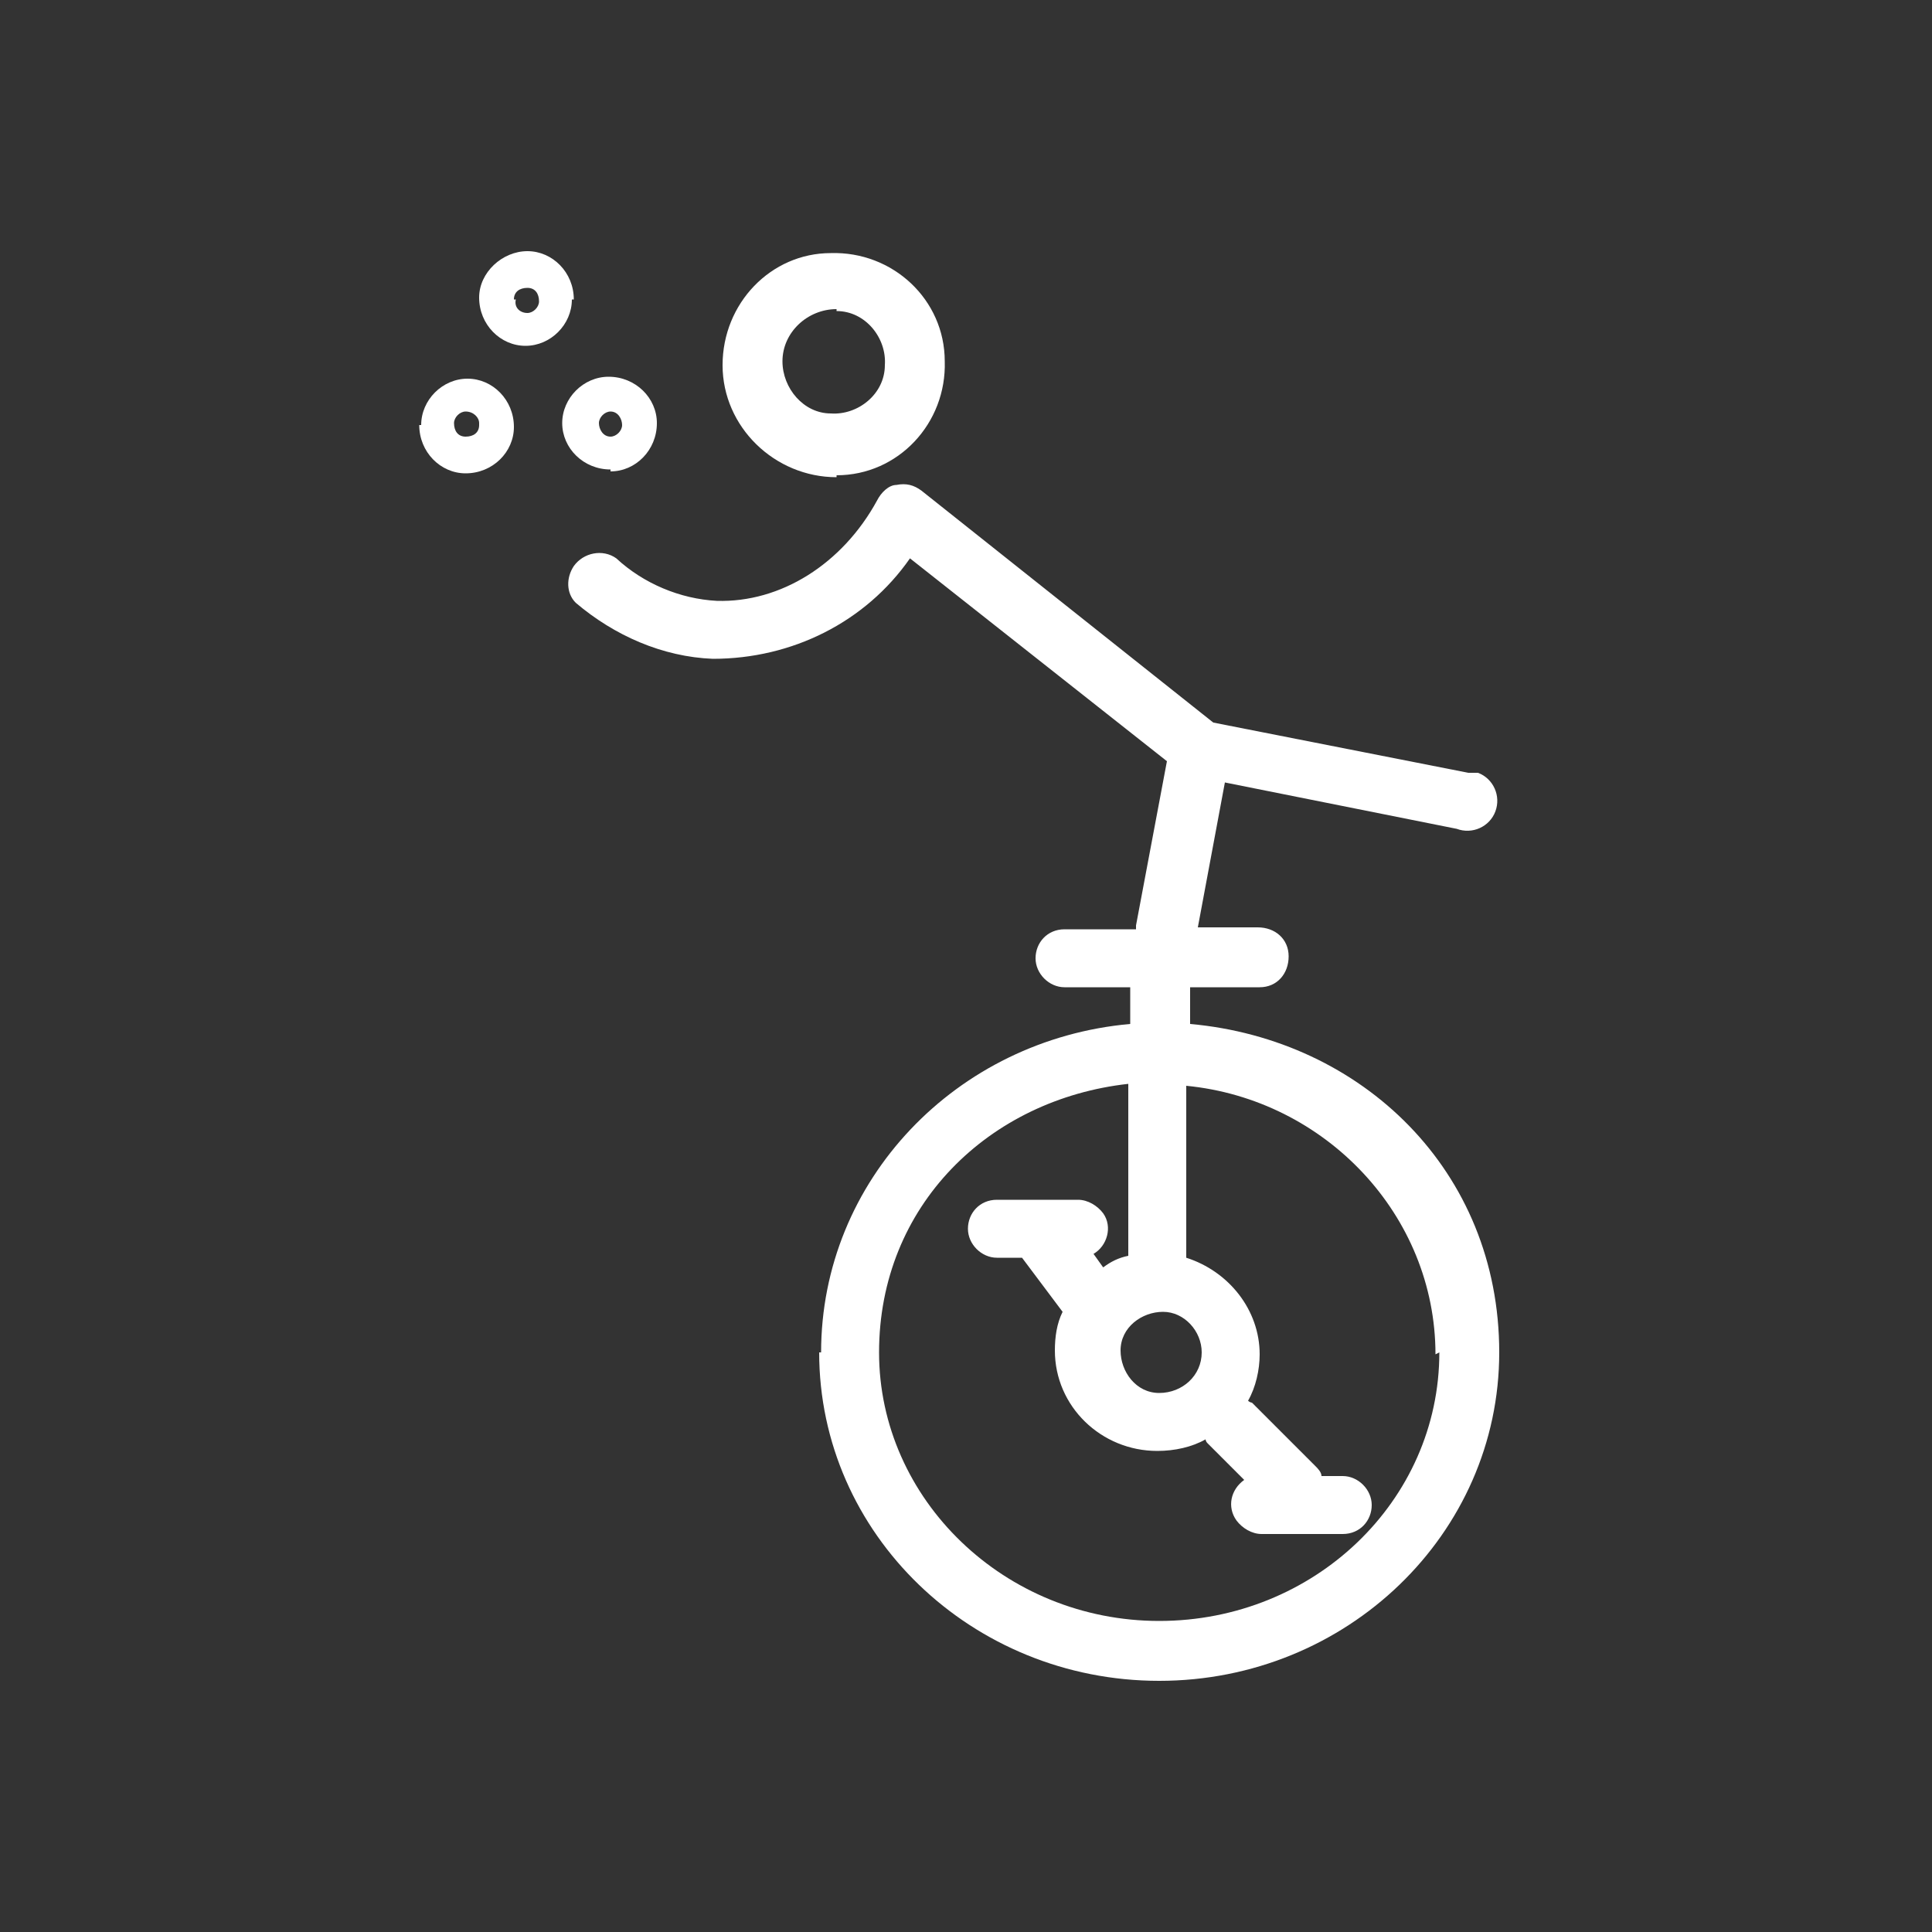
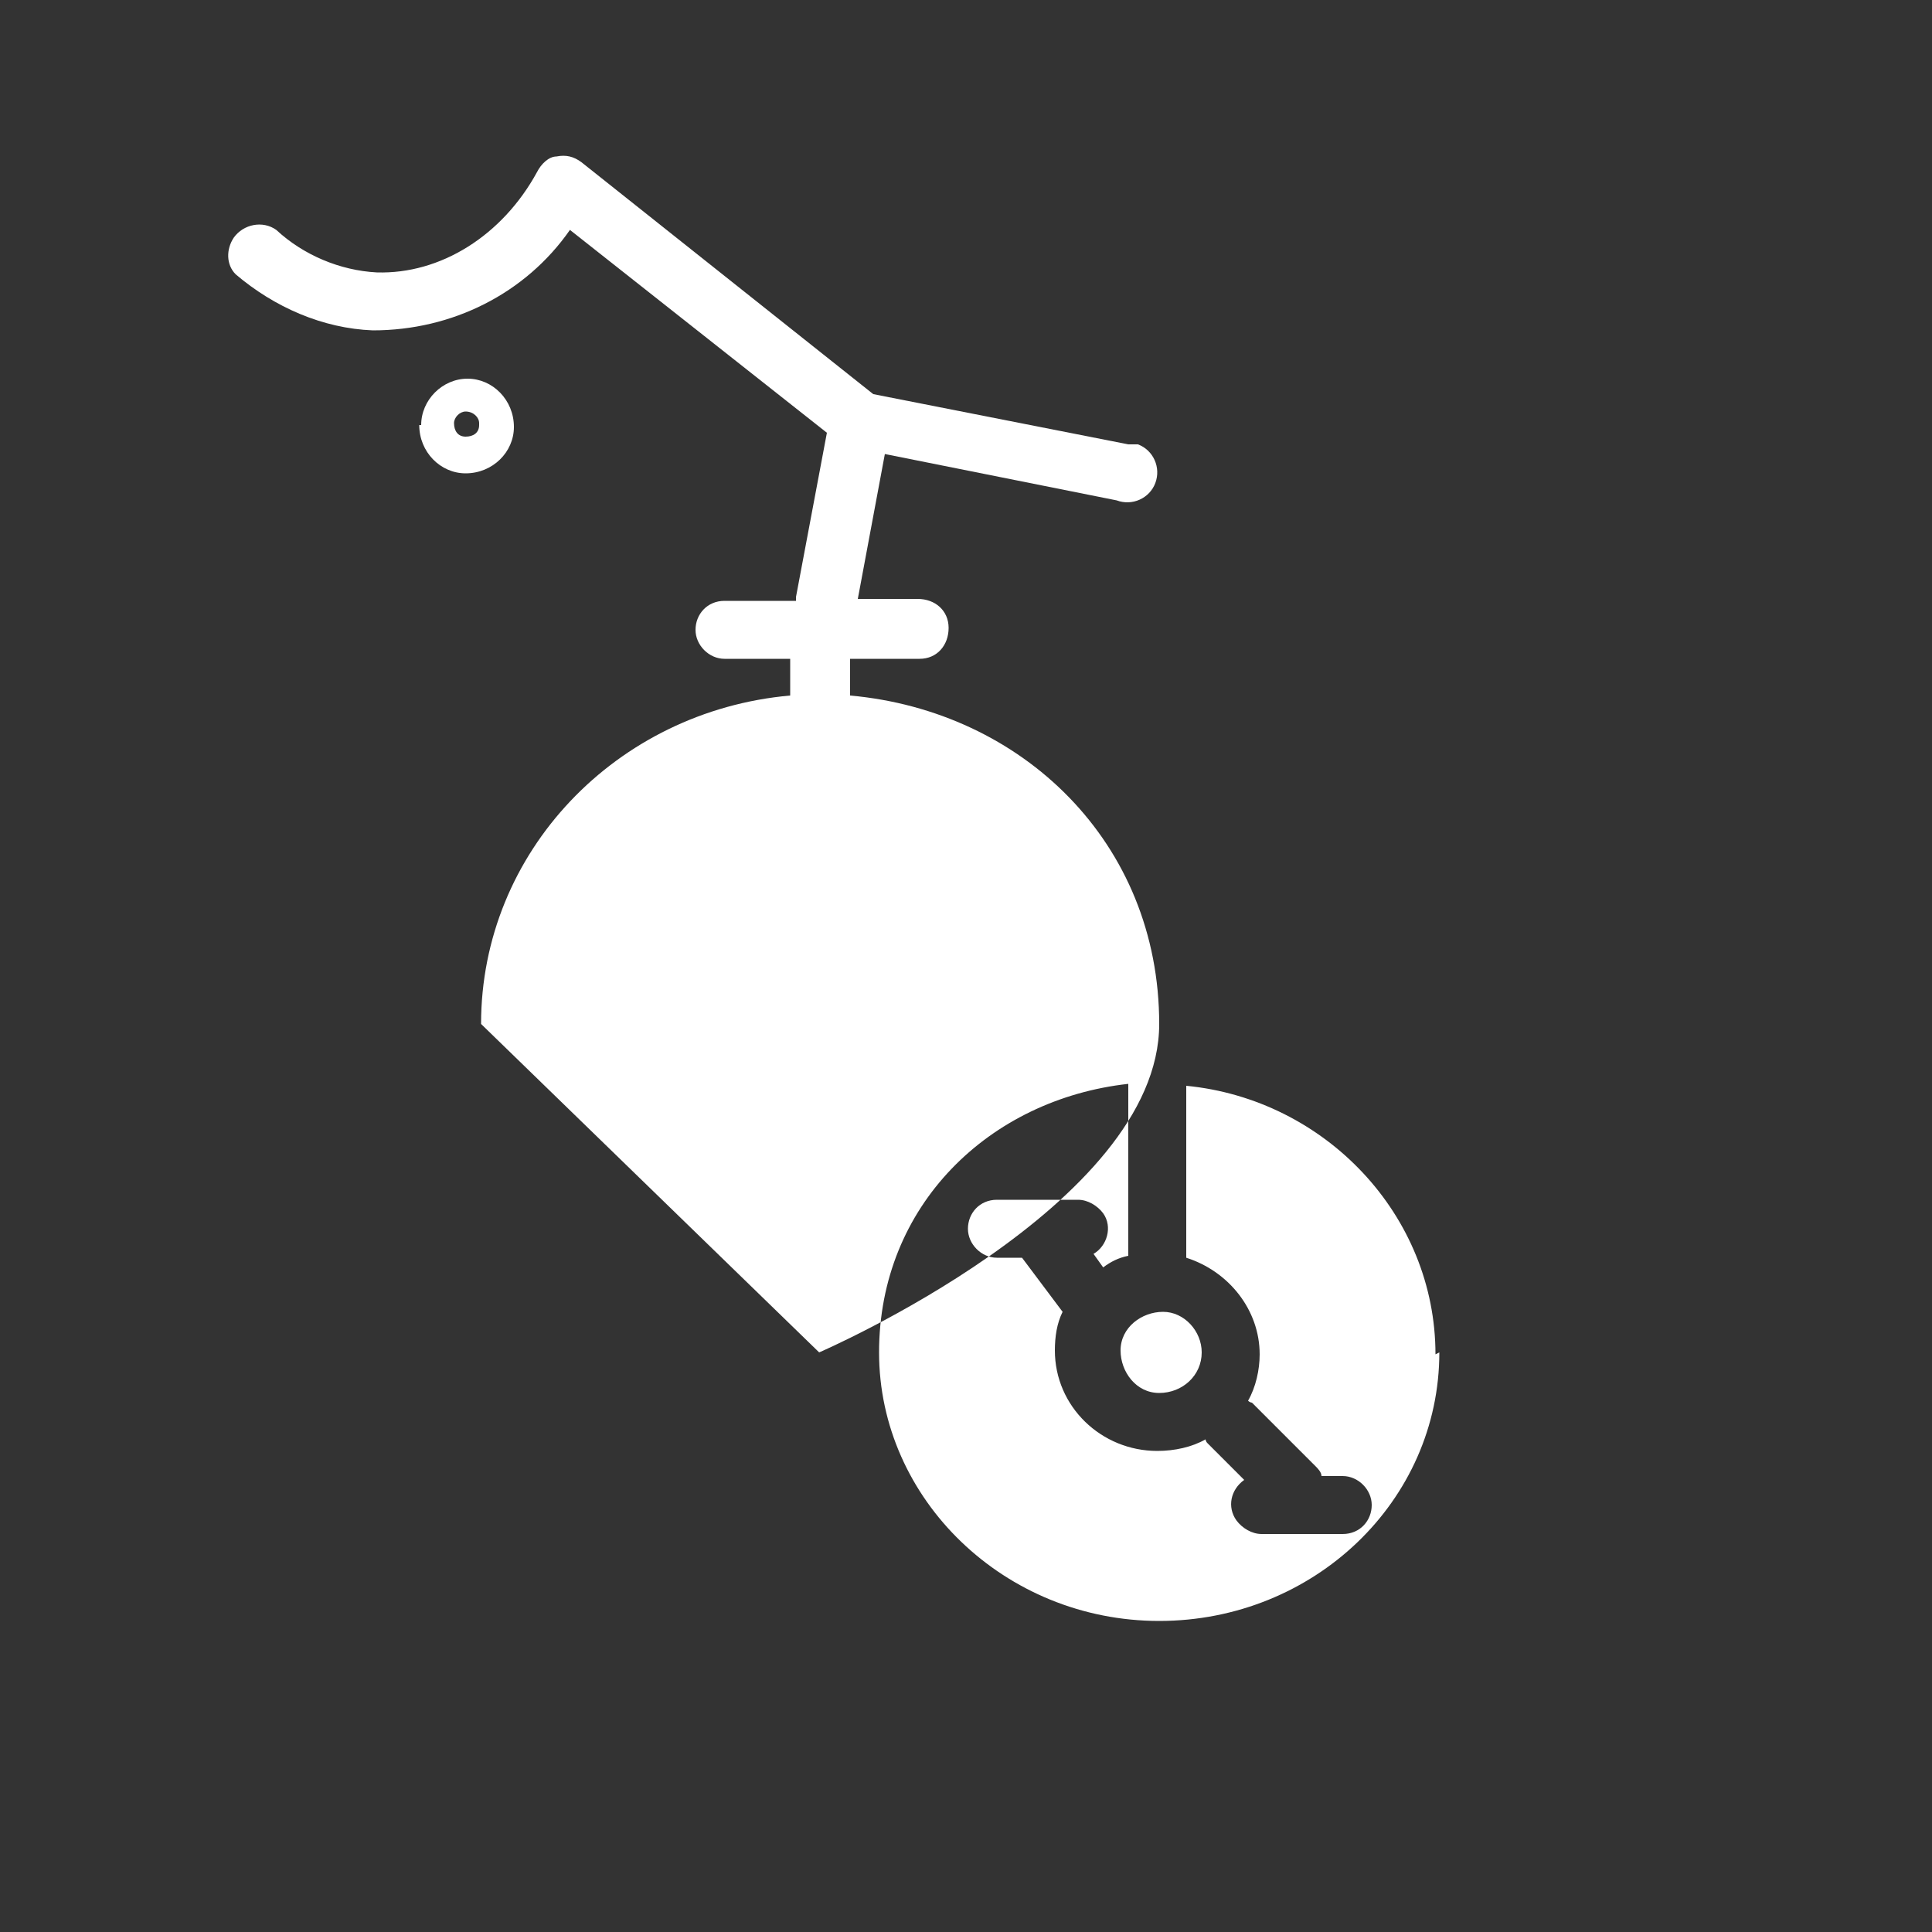
<svg xmlns="http://www.w3.org/2000/svg" version="1.1" viewBox="0 0 100 100">
  <rect x="0" y="0" width="100" height="100" fill="#333333" stroke="none" />
  <defs>
    <style>
      .cls-1 {
        fill: #fff;
      }
    </style>
  </defs>
  <g>
    <g id="Layer_1">
      <g>
-         <path class="cls-1" d="M42.4,70c0,9.4,7.9,17,17.6,17s17.6-7.6,17.6-17-7.1-16.2-16-17v-1.9h3.6c.9,0,1.5-.7,1.5-1.6s-.7-1.5-1.6-1.5h-3.1l1.4-7.5,12,2.4c.8.3,1.7-.1,2-.9.3-.8-.1-1.7-.9-2-.2,0-.3,0-.5,0l-13.2-2.6-15.1-12c-.4-.3-.8-.4-1.3-.3-.4,0-.8.4-1,.8-1.8,3.3-5,5.3-8.3,5.2-1.9-.1-3.8-.9-5.2-2.2-.7-.5-1.7-.3-2.2.4-.4.6-.4,1.4.1,1.9,2,1.7,4.5,2.8,7.1,2.9,4.1,0,7.9-1.9,10.2-5.2l13.3,10.5-1.6,8.5c0,0,0,.1,0,.2h-3.7c-.9,0-1.5.7-1.5,1.5s.7,1.5,1.5,1.5h3.4v1.9c-9,.8-16,8.1-16,17ZM74.5,70c0,7.7-6.5,13.9-14.5,13.9s-14.5-6.3-14.5-13.9,5.7-13.1,12.9-13.9v8.9c-.5.1-.9.3-1.3.6l-.5-.7c.7-.4,1-1.4.5-2.1-.3-.4-.8-.7-1.3-.7h-4.2c-.9,0-1.5.7-1.5,1.5s.7,1.5,1.5,1.5h1.3l2.1,2.8s0,0,0,0c-.3.6-.4,1.3-.4,2,0,2.9,2.4,5.2,5.3,5.2,0,0,0,0,0,0,.9,0,1.8-.2,2.5-.6,0,0,0,.1.1.2l1.9,1.9c-.7.5-.9,1.4-.4,2.1.3.4.8.7,1.3.7h4.2c.9,0,1.5-.7,1.5-1.5s-.7-1.5-1.5-1.5h-1.1c0-.2-.2-.4-.3-.5l-3.3-3.3s-.1,0-.2-.1c.4-.7.6-1.6.6-2.4,0-2.3-1.6-4.3-3.8-5v-8.9c7.2.7,12.9,6.7,12.9,13.9ZM60,72.1c-1.2,0-2-1.1-2-2.2,0-1.2,1.1-2,2.2-2,1.1,0,2,1,2,2.1,0,1.2-1,2.1-2.2,2.1Z" />
-         <path class="cls-1" d="M43.3,24.6c3.2,0,5.7-2.7,5.6-5.9,0-3.2-2.7-5.7-5.9-5.6-3.1,0-5.6,2.6-5.6,5.8,0,3.2,2.7,5.8,5.9,5.8ZM43.3,16.1c1.5,0,2.6,1.4,2.5,2.8,0,1.5-1.4,2.6-2.8,2.5-1.4,0-2.5-1.3-2.5-2.7,0-1.5,1.3-2.7,2.8-2.7h0Z" />
-         <path class="cls-1" d="M31.6,24.4c1.3,0,2.4-1.1,2.4-2.5,0-1.3-1.1-2.4-2.5-2.4-1.3,0-2.4,1.1-2.4,2.4,0,1.3,1.1,2.4,2.5,2.4h0ZM31.6,21.3c.4,0,.6.4.6.7,0,.3-.3.6-.6.6-.4,0-.6-.4-.6-.7,0-.3.3-.6.6-.6Z" />
-         <path class="cls-1" d="M29.7,15.5c0-1.4-1.1-2.5-2.4-2.5s-2.5,1.1-2.5,2.4c0,1.4,1.1,2.5,2.4,2.5,0,0,0,0,0,0,1.3,0,2.4-1.1,2.4-2.4ZM26.6,15.5c0-.4.3-.6.7-.6.4,0,.6.3.6.7,0,.3-.3.6-.6.6-.4,0-.7-.3-.6-.7Z" />
+         <path class="cls-1" d="M42.4,70s17.6-7.6,17.6-17-7.1-16.2-16-17v-1.9h3.6c.9,0,1.5-.7,1.5-1.6s-.7-1.5-1.6-1.5h-3.1l1.4-7.5,12,2.4c.8.3,1.7-.1,2-.9.3-.8-.1-1.7-.9-2-.2,0-.3,0-.5,0l-13.2-2.6-15.1-12c-.4-.3-.8-.4-1.3-.3-.4,0-.8.4-1,.8-1.8,3.3-5,5.3-8.3,5.2-1.9-.1-3.8-.9-5.2-2.2-.7-.5-1.7-.3-2.2.4-.4.6-.4,1.4.1,1.9,2,1.7,4.5,2.8,7.1,2.9,4.1,0,7.9-1.9,10.2-5.2l13.3,10.5-1.6,8.5c0,0,0,.1,0,.2h-3.7c-.9,0-1.5.7-1.5,1.5s.7,1.5,1.5,1.5h3.4v1.9c-9,.8-16,8.1-16,17ZM74.5,70c0,7.7-6.5,13.9-14.5,13.9s-14.5-6.3-14.5-13.9,5.7-13.1,12.9-13.9v8.9c-.5.1-.9.3-1.3.6l-.5-.7c.7-.4,1-1.4.5-2.1-.3-.4-.8-.7-1.3-.7h-4.2c-.9,0-1.5.7-1.5,1.5s.7,1.5,1.5,1.5h1.3l2.1,2.8s0,0,0,0c-.3.6-.4,1.3-.4,2,0,2.9,2.4,5.2,5.3,5.2,0,0,0,0,0,0,.9,0,1.8-.2,2.5-.6,0,0,0,.1.1.2l1.9,1.9c-.7.5-.9,1.4-.4,2.1.3.4.8.7,1.3.7h4.2c.9,0,1.5-.7,1.5-1.5s-.7-1.5-1.5-1.5h-1.1c0-.2-.2-.4-.3-.5l-3.3-3.3s-.1,0-.2-.1c.4-.7.6-1.6.6-2.4,0-2.3-1.6-4.3-3.8-5v-8.9c7.2.7,12.9,6.7,12.9,13.9ZM60,72.1c-1.2,0-2-1.1-2-2.2,0-1.2,1.1-2,2.2-2,1.1,0,2,1,2,2.1,0,1.2-1,2.1-2.2,2.1Z" />
        <path class="cls-1" d="M21.7,22c0,1.4,1.1,2.5,2.4,2.5,1.4,0,2.5-1.1,2.5-2.4,0-1.4-1.1-2.5-2.4-2.5,0,0,0,0,0,0-1.3,0-2.4,1.1-2.4,2.4ZM24.8,22c0,.4-.3.6-.7.6-.4,0-.6-.3-.6-.7,0-.3.3-.6.6-.6.4,0,.7.3.7.6,0,0,0,0,0,0Z" />
      </g>
    </g>
  </g>
</svg>